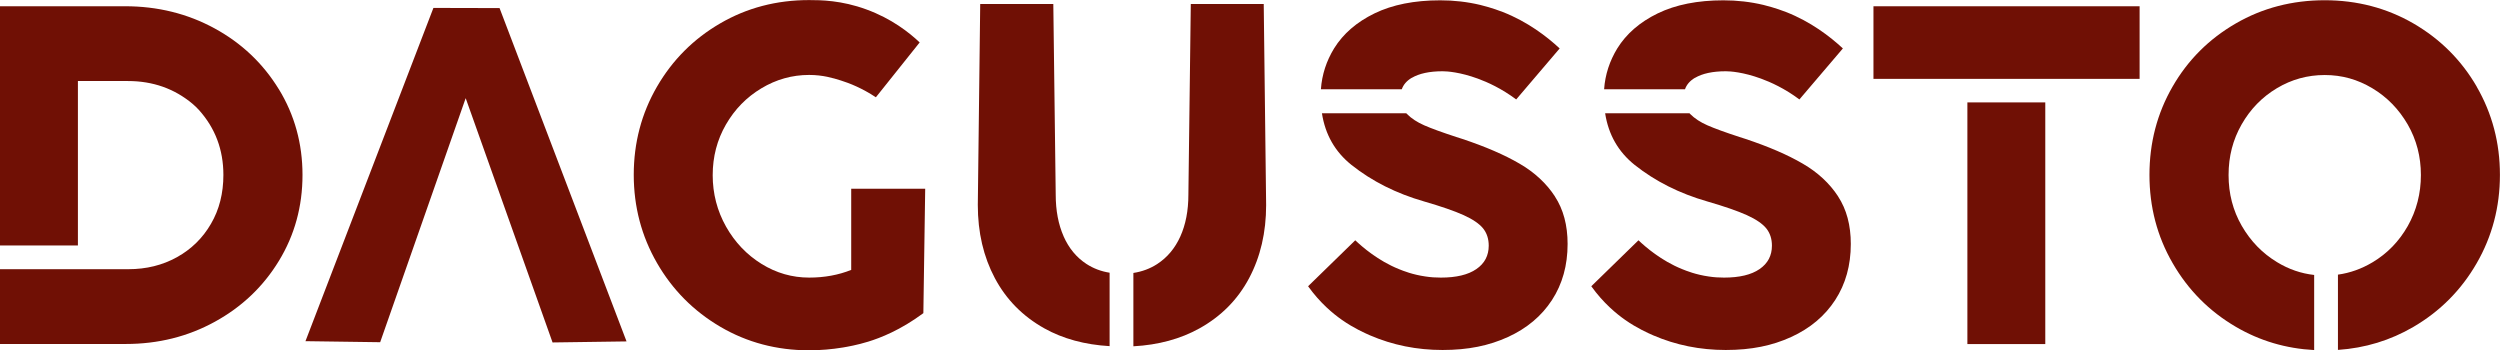
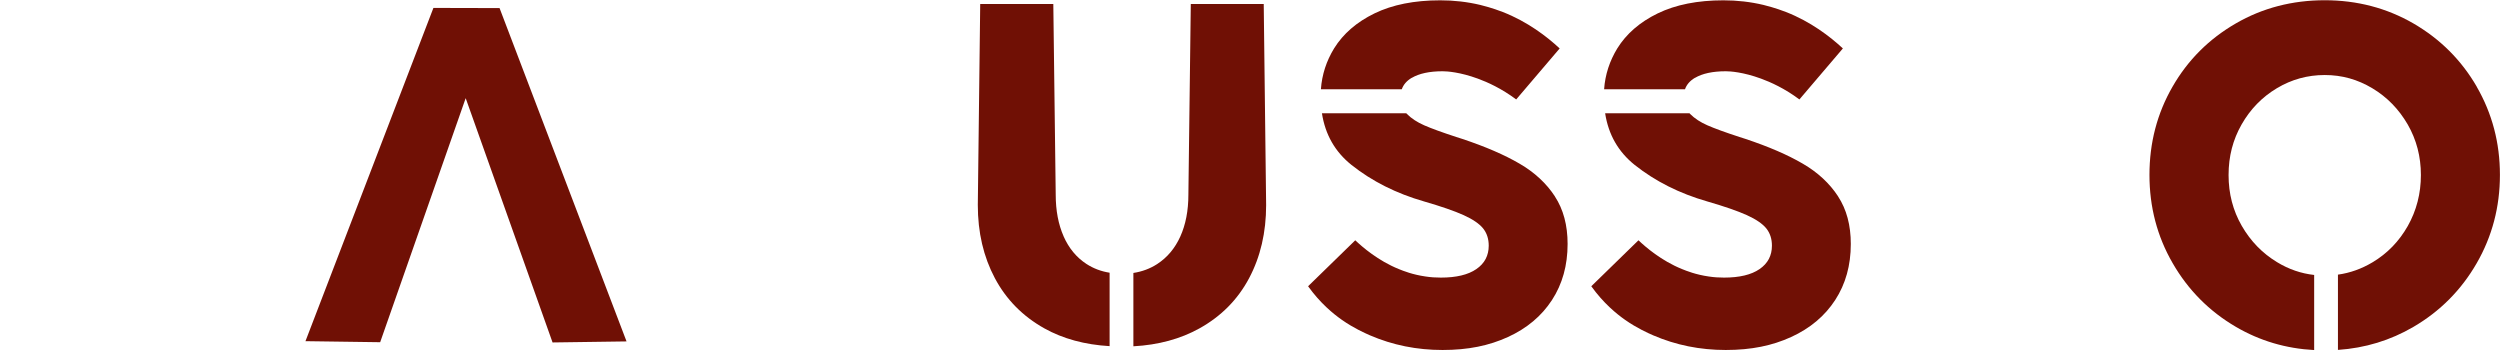
<svg xmlns="http://www.w3.org/2000/svg" id="Capa_2" data-name="Capa 2" viewBox="0 0 312.23 43.75">
  <defs>
    <style>      .cls-1 {        fill: #701005;      }    </style>
  </defs>
  <g id="Logo_color_Blanco" data-name="Logo color/Blanco">
    <g id="F-B_Vinotinto">
      <g>
-         <path class="cls-1" d="M34.82,11.14c-1.97-3.22-4.65-5.76-8.03-7.6-3.38-1.84-7.11-2.76-11.17-2.76H0v29.88h9.73V10.12h6.25c3.11,0,5.8.95,8.06,2.84.29.24.55.5.81.78,2.03,2.26,3.05,4.96,3.05,8.11,0,2.28-.51,4.32-1.55,6.1-1.03,1.78-2.45,3.17-4.25,4.17-1.8,1-3.82,1.5-6.07,1.5H0v9.34h15.71c4.04,0,7.75-.92,11.13-2.78,3.37-1.85,6.04-4.39,8-7.61,1.96-3.22,2.94-6.8,2.94-10.72s-.99-7.5-2.96-10.72Z" />
-         <path class="cls-1" d="M62.4,1.01c-2.76,0-5.51-.01-8.27-.02-5.33,13.87-10.65,27.75-15.98,41.62,3.11.04,6.22.09,9.33.13,3.56-10.16,7.12-20.32,10.68-30.48,3.62,10.17,7.24,20.34,10.85,30.51,3.08-.04,6.16-.09,9.24-.13-5.29-13.88-10.57-27.75-15.86-41.63Z" />
-         <path class="cls-1" d="M106.3,23.57h9.25c-.08,5.18-.15,10.36-.23,15.54-2.87,2.13-5.39,3.1-6.89,3.56-1.36.42-2.62.64-3.16.73-1.39.23-2.8.35-4.23.35-4.04,0-7.74-.98-11.08-2.94-3.34-1.96-5.98-4.62-7.91-7.97-1.93-3.35-2.9-7.02-2.9-11.01s.97-7.67,2.9-11c1.93-3.33,4.56-5.97,7.9-7.91,3.33-1.94,7.03-2.91,11.1-2.91,1.47,0,4.04.03,7.13,1.16,3.18,1.15,5.39,2.91,6.68,4.13-1.82,2.28-3.64,4.56-5.47,6.85-1.72-1.14-3.29-1.76-4.38-2.1-.96-.3-2.24-.69-3.96-.69-2.12,0-4.11.56-5.96,1.67-1.85,1.11-3.33,2.62-4.43,4.53-1.1,1.91-1.65,4.02-1.65,6.32s.56,4.46,1.67,6.43c1.11,1.96,2.59,3.51,4.43,4.65,1.84,1.14,3.82,1.71,5.95,1.71,1.9,0,3.65-.32,5.25-.96v-10.12Z" />
+         <path class="cls-1" d="M62.4,1.01c-2.76,0-5.51-.01-8.27-.02-5.33,13.87-10.65,27.75-15.98,41.62,3.11.04,6.22.09,9.33.13,3.56-10.16,7.12-20.32,10.68-30.48,3.62,10.17,7.24,20.34,10.85,30.51,3.08-.04,6.16-.09,9.24-.13-5.29-13.88-10.57-27.75-15.86-41.63" />
        <path class="cls-1" d="M157.85.5h-9.13c-.1,7.94-.2,15.88-.3,23.81,0,2-.34,3.75-1.01,5.23-.67,1.48-1.63,2.62-2.89,3.44-.88.57-1.87.94-2.97,1.11v9.16c3.13-.17,5.88-.92,8.24-2.23,2.72-1.51,4.79-3.6,6.21-6.27,1.42-2.67,2.13-5.72,2.13-9.14-.1-8.37-.2-16.73-.3-25.1ZM132.84,29.52c-.66-1.49-.99-3.23-.99-5.21-.1-7.93-.2-15.87-.3-23.81h-9.13c-.1,8.37-.2,16.74-.3,25.1,0,3.43.71,6.47,2.13,9.14,1.42,2.67,3.48,4.76,6.18,6.27,2.33,1.3,5.05,2.04,8.15,2.22v-9.17c-1.08-.17-2.04-.54-2.9-1.1-1.24-.81-2.19-1.96-2.85-3.45Z" />
        <path class="cls-1" d="M194.19,24.52c-1.06-1.62-2.53-2.99-4.41-4.08-1.88-1.1-4.27-2.13-7.15-3.09-.42-.14-.67-.22-.75-.24-1.78-.58-3.12-1.07-4.01-1.46-.89-.39-1.6-.86-2.15-1.41-.03-.03-.06-.06-.08-.09h-10.54c.41,2.66,1.64,4.81,3.69,6.45,2.57,2.04,5.59,3.56,9.07,4.56,2.14.62,3.79,1.19,4.94,1.71,1.15.52,1.96,1.08,2.43,1.66.47.59.7,1.31.7,2.15,0,1.24-.51,2.22-1.55,2.93-1.03.71-2.51,1.06-4.43,1.06-.64,0-1.28-.04-1.92-.14-1.6-.23-2.75-.69-3.34-.93-2.59-1.05-4.54-2.75-5.43-3.59-1.96,1.91-3.92,3.82-5.89,5.74,1.52,2.12,3.13,3.43,4.21,4.19,1.49,1.05,2.89,1.66,3.52,1.94,2.83,1.22,5.85,1.83,9.06,1.83s5.8-.54,8.17-1.62c2.36-1.08,4.2-2.62,5.5-4.62,1.3-2,1.95-4.33,1.95-7,0-2.34-.53-4.32-1.59-5.94ZM176.31,9.73c.93-.55,2.22-.83,3.86-.83.55,0,2.16.1,4.4.92,1.2.44,2.93,1.21,4.79,2.6,1.81-2.13,3.62-4.25,5.43-6.37-1.6-1.49-4.01-3.34-7.1-4.55-1.32-.51-2.47-.8-2.8-.88-1.63-.39-3.3-.58-5.02-.58-3.22,0-5.95.54-8.2,1.63-2.24,1.09-3.92,2.55-5.05,4.37-.96,1.57-1.52,3.27-1.65,5.11h10.1c.21-.59.62-1.06,1.24-1.43Z" />
        <path class="cls-1" d="M229.56,24.52c-1.06-1.62-2.53-2.99-4.41-4.08-1.88-1.1-4.27-2.13-7.15-3.09-.42-.14-.67-.22-.75-.24-1.78-.58-3.12-1.07-4.01-1.46-.89-.39-1.6-.86-2.15-1.41-.03-.03-.06-.06-.08-.09h-10.54c.41,2.66,1.64,4.81,3.69,6.45,2.57,2.04,5.59,3.56,9.07,4.56,2.14.62,3.79,1.19,4.94,1.71,1.15.52,1.96,1.08,2.43,1.66.47.59.7,1.31.7,2.15,0,1.24-.51,2.22-1.55,2.93-1.03.71-2.51,1.06-4.43,1.06-.64,0-1.28-.04-1.92-.14-1.6-.23-2.75-.69-3.34-.93-2.59-1.05-4.54-2.75-5.43-3.59-1.96,1.91-3.92,3.82-5.89,5.74,1.52,2.12,3.13,3.43,4.21,4.19,1.49,1.05,2.89,1.66,3.52,1.94,2.83,1.22,5.85,1.83,9.06,1.83s5.8-.54,8.17-1.62c2.36-1.08,4.2-2.62,5.5-4.62,1.3-2,1.95-4.33,1.95-7,0-2.34-.53-4.32-1.59-5.94ZM211.68,9.73c.93-.55,2.22-.83,3.86-.83.55,0,2.16.1,4.4.92,1.2.44,2.93,1.21,4.79,2.6,1.81-2.13,3.62-4.25,5.43-6.37-1.6-1.49-4.01-3.34-7.1-4.55-1.32-.51-2.47-.8-2.8-.88-1.63-.39-3.3-.58-5.02-.58-3.22,0-5.95.54-8.2,1.63-2.24,1.09-3.92,2.55-5.05,4.37-.96,1.57-1.52,3.27-1.65,5.11h10.1c.21-.59.62-1.06,1.24-1.43Z" />
-         <path class="cls-1" d="M233.98.78v9.07h33.24V.78h-33.24ZM245.71,42.97h9.73V12.79h-9.73v30.18Z" />
        <path class="cls-1" d="M309.33,10.83c-1.93-3.33-4.57-5.96-7.91-7.9-3.34-1.93-7.04-2.9-11.08-2.9s-7.77.96-11.11,2.9c-3.34,1.93-5.98,4.56-7.9,7.9-1.92,3.33-2.88,7-2.88,11.01s.96,7.68,2.9,11.03c1.93,3.35,4.57,6.01,7.91,7.96,2.98,1.74,6.23,2.7,9.76,2.89v-9.38c-1.63-.18-3.17-.71-4.62-1.59-1.84-1.11-3.31-2.62-4.42-4.54-1.1-1.91-1.65-4.02-1.65-6.35s.54-4.41,1.63-6.32c1.09-1.91,2.56-3.42,4.4-4.52,1.84-1.1,3.83-1.65,5.98-1.65s4.1.55,5.94,1.65c1.84,1.1,3.31,2.61,4.42,4.52,1.1,1.91,1.65,4.02,1.65,6.32s-.55,4.44-1.64,6.37c-1.09,1.92-2.56,3.43-4.4,4.53-1.36.81-2.8,1.33-4.32,1.54v9.4c3.4-.23,6.54-1.19,9.42-2.87,3.34-1.95,5.98-4.61,7.91-7.96,1.93-3.35,2.9-7.03,2.9-11.03s-.97-7.67-2.9-11.01Z" />
      </g>
    </g>
  </g>
</svg>